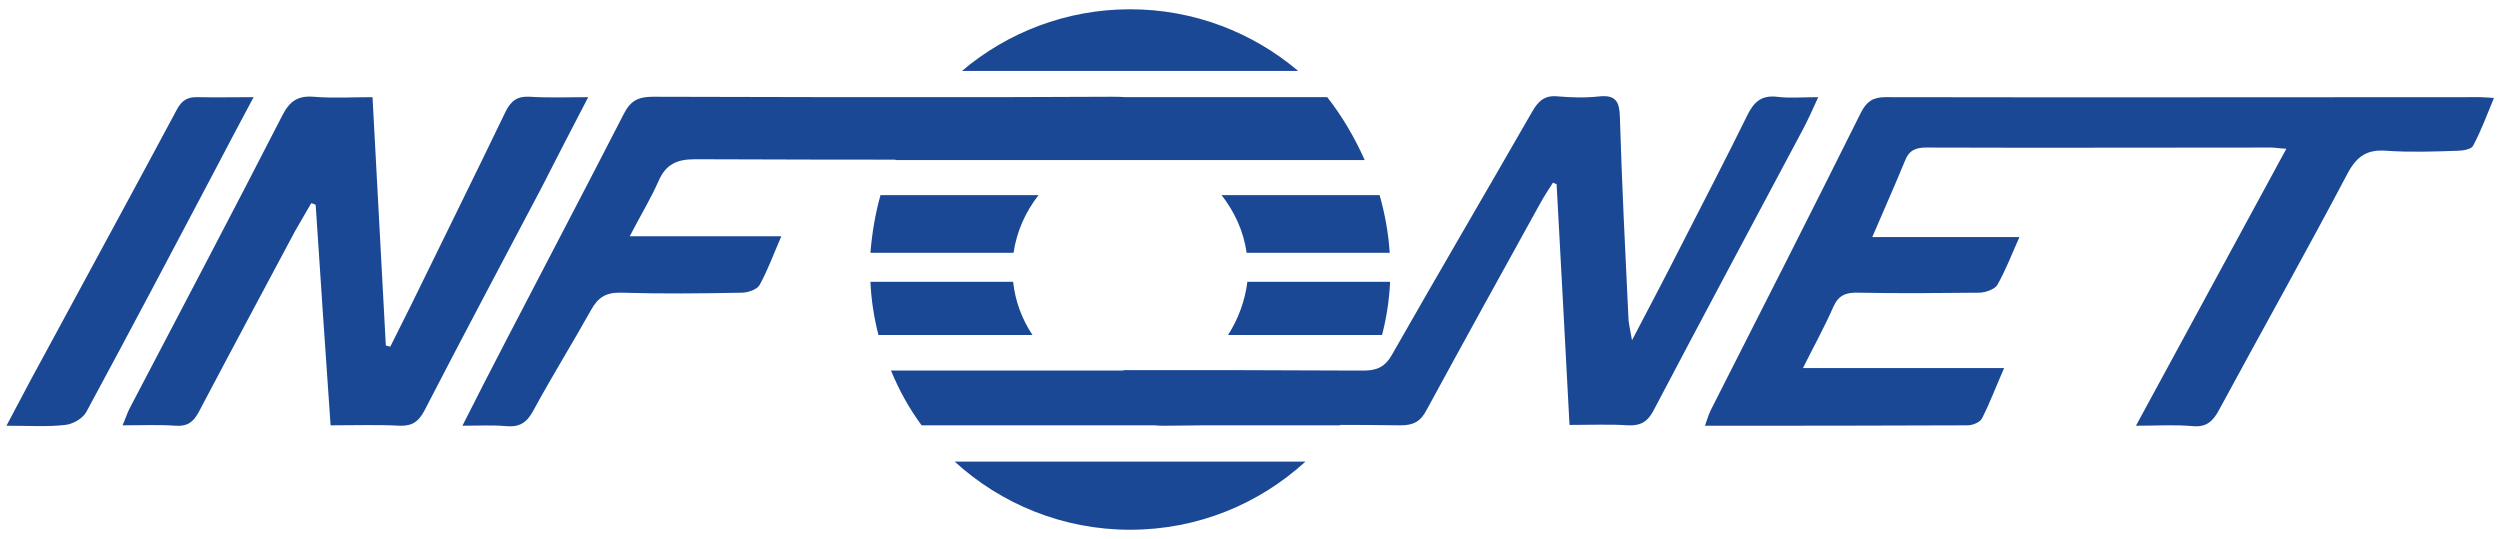
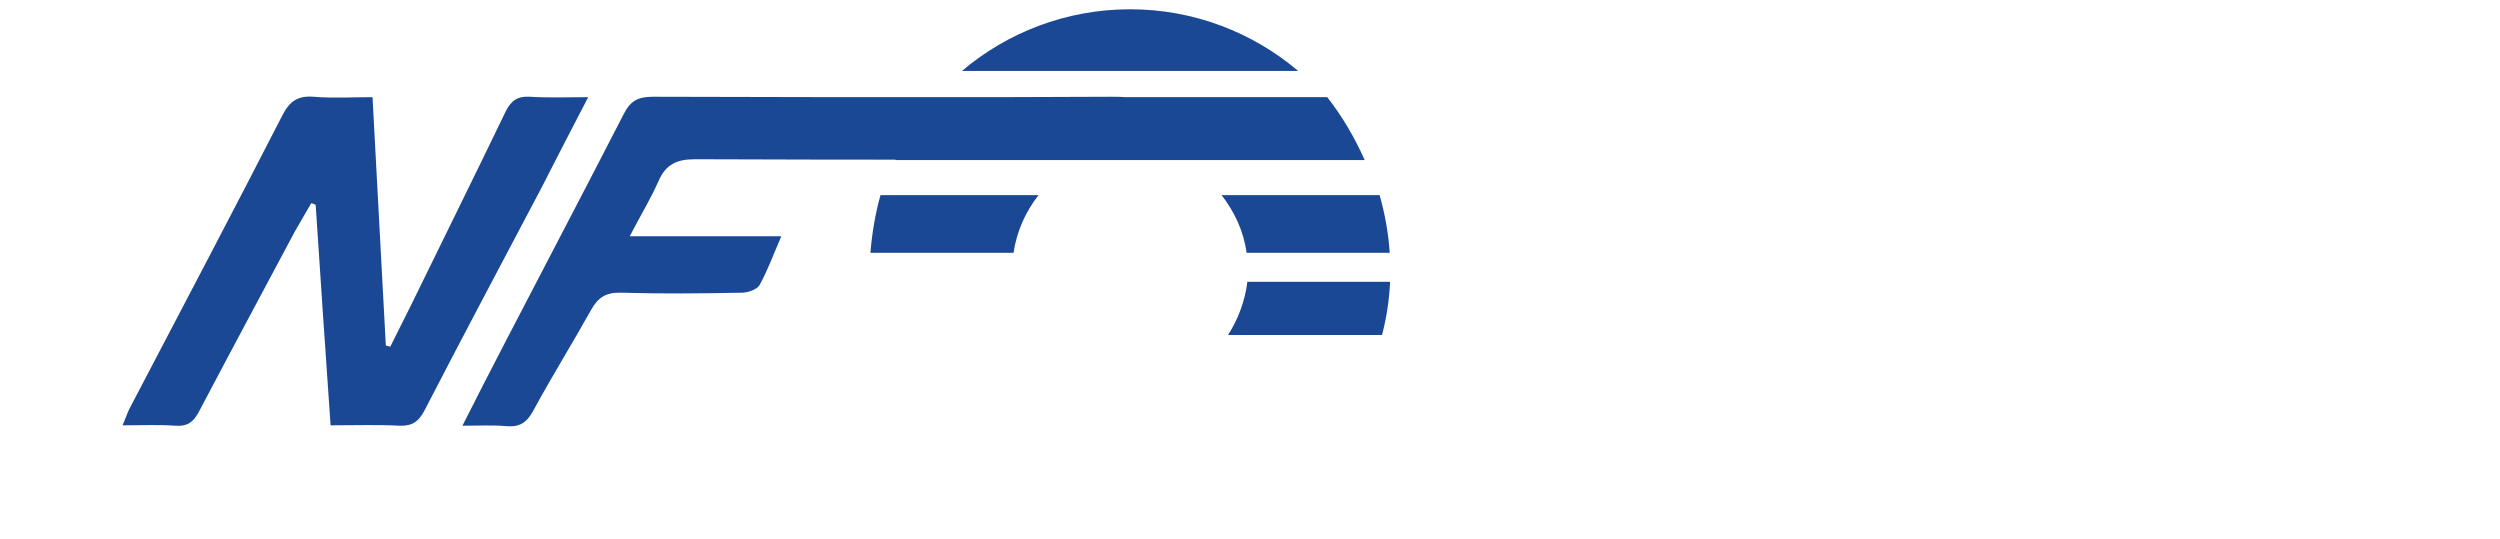
<svg xmlns="http://www.w3.org/2000/svg" version="1.1" id="Layer_1" x="0px" y="0px" viewBox="0 0 620.1 133.7" style="enable-background:new 0 0 620.1 133.7;" xml:space="preserve">
  <style type="text/css">
	.st0{fill:#1A4895;}
</style>
  <g>
    <g>
-       <path class="st0" d="M615.2,24.1c-49.2,0-98.3,0.1-147.5,0c-3.2,0-4.7,1.1-6.1,3.8c-12.3,24.7-24.8,49.3-37.3,73.9    c-0.5,1.1-0.9,2.3-1.4,3.8c22.1,0,43.6,0,65.1-0.1c1.2,0,3.1-0.7,3.6-1.7c1.9-3.7,3.4-7.7,5.5-12.5c-17.1,0-33.2,0-49.9,0    c2.8-5.6,5.4-10.3,7.5-15.1c1.3-3,3.2-3.7,6.2-3.6c10,0.2,20,0.1,30,0c1.5,0,3.8-0.8,4.5-1.9c2-3.5,3.5-7.4,5.5-11.9    c-12.4,0-24.1,0-36.5,0c2.9-6.8,5.6-12.8,8.1-18.9c1-2.6,2.6-3.3,5.3-3.3c28.5,0.1,57,0,85.5,0c1,0,1.9,0.2,3.8,0.3    c-12.5,23-24.7,45.5-37.3,68.7c5.2,0,9.7-0.3,14.1,0.1c3.4,0.3,5-1.2,6.5-4c10.6-19.6,21.5-39,31.9-58.7c2.3-4.3,4.9-6,9.7-5.6    c5.8,0.4,11.7,0.2,17.5,0c1.4,0,3.5-0.4,3.9-1.2c2-3.7,3.4-7.6,5.2-11.9C616.8,24.2,616,24.1,615.2,24.1z" />
-       <path class="st0" d="M451,24.1c-4.1,0-7.2,0.3-10.3-0.1c-3.7-0.4-5.6,1.2-7.2,4.4c-5.4,11-11.1,21.9-16.7,32.9    c-3.7,7.3-7.5,14.5-12,23.1c-0.5-3-0.9-4.4-0.9-5.9c-0.8-16.5-1.6-32.9-2.1-49.4c-0.1-3.6-0.8-5.6-5-5.2c-3.5,0.4-7,0.3-10.5,0    c-3.1-0.3-4.7,1.1-6.2,3.7c-11.6,20.2-23.4,40.3-34.9,60.5c-1.6,2.8-3.5,3.7-6.4,3.8H332c-30-0.1-17.7-0.1-53.1-0.1    c-0.1,0-0.2,0-0.3,0.1h-57.6c2,4.9,4.5,9.4,7.6,13.6h57.7c1,0.1,1.9,0.1,2.5,0.1c3.7,0,6.9-0.1,9.7-0.1h33.9c0,0,0,0,0-0.1    c3.8,0,8.6,0,15,0.1c3.3,0,5-1,6.5-3.9c9.3-17.1,18.7-34.1,28.1-51.1c1-1.8,2.1-3.5,3.2-5.2c0.3,0.1,0.6,0.3,0.9,0.4    c1.1,19.7,2.1,39.4,3.2,59.7c5.3,0,10-0.2,14.6,0.1c3,0.1,4.7-0.8,6.2-3.6c12.3-23.4,24.8-46.7,37.2-70    C448.5,29.6,449.6,27.2,451,24.1z" />
      <path class="st0" d="M163.3,45c1.8-4.2,4.5-5.5,9.1-5.5c28.4,0.1,38.5,0.1,49.7,0.1c0,0,0,0,0,0.1h116.4    c-2.5-5.6-5.6-10.9-9.3-15.6h-49.8c-1.5-0.1-2.8-0.1-3.7-0.1c-19.1,0.1-32.2,0.1-43.6,0.1h-0.7c0,0,0,0,0,0    c-20.3,0-35.4,0-69.4-0.1c-3.6,0-5.6,0.9-7.3,4.3c-9.7,18.9-19.6,37.7-29.4,56.6c-3.5,6.7-6.9,13.4-10.6,20.7    c4.2,0,7.5-0.2,10.8,0.1c3.3,0.3,5.1-0.8,6.7-3.7c4.6-8.5,9.7-16.7,14.4-25.1c1.7-3.1,3.7-4.4,7.4-4.3c10,0.3,20,0.2,30,0    c1.5,0,3.8-0.8,4.4-1.9c2-3.6,3.4-7.5,5.4-12.1c-12.7,0-24.7,0-37.6,0C158.9,53.4,161.4,49.3,163.3,45z" />
      <path class="st0" d="M145.9,24.1c-5.4,0-9.9,0.2-14.4-0.1c-3.1-0.2-4.7,0.9-6.1,3.7c-7.7,16-15.6,31.9-23.4,47.9    c-1.7,3.5-3.5,6.9-5.2,10.4c-0.4-0.1-0.7-0.2-1.1-0.3c-1.1-20.4-2.2-40.7-3.3-61.6c-5,0-9.8,0.3-14.6-0.1c-3.8-0.3-5.9,1-7.7,4.5    c-12.5,24.4-25.3,48.6-38,72.9c-0.6,1.2-1,2.5-1.7,4.1c4.8,0,9-0.2,13.1,0.1c2.9,0.2,4.4-0.8,5.8-3.4c7.9-15,15.9-29.9,23.9-44.9    c1.3-2.3,2.7-4.6,4-6.9c0.4,0.1,0.7,0.2,1.1,0.4c1.2,18.1,2.4,36.3,3.7,54.7c6.3,0,11.8-0.2,17.2,0.1c3.1,0.1,4.7-1.1,6.1-3.8    c9.5-18.4,19.3-36.8,29-55.2C138,39.4,141.7,32.1,145.9,24.1z" />
-       <path class="st0" d="M62.9,24.1c-5.2,0-9.5,0.1-13.7,0c-2.6-0.1-4.1,0.7-5.4,3.2C33.8,46,23.6,64.7,13.5,83.4    c-3.9,7.1-7.7,14.2-11.9,22.2c5.7,0,10.2,0.3,14.6-0.2c1.9-0.2,4.3-1.6,5.2-3.2c10.6-19.6,21-39.3,31.4-59    C56,37.1,59.2,31,62.9,24.1z" />
      <path class="st0" d="M215.9,62.7h35.5c0.8-5.4,3-10.2,6.2-14.3h-39.2C217.1,53,216.3,57.8,215.9,62.7z" />
-       <path class="st0" d="M251.3,69.9h-35.4c0.2,4.5,0.9,9,2,13.2h38.2C253.5,79.2,251.8,74.7,251.3,69.9z" />
-       <path class="st0" d="M280.3,131.4c16.8,0,32-6.4,43.5-16.9h-87C248.3,125,263.6,131.4,280.3,131.4z" />
      <path class="st0" d="M309.2,62.7h35.5c-0.3-4.9-1.2-9.7-2.5-14.3H303C306.2,52.5,308.5,57.4,309.2,62.7z" />
      <path class="st0" d="M280.3,2.3c-15.9,0-30.5,5.8-41.7,15.3H322C310.8,8.1,296.2,2.3,280.3,2.3z" />
      <path class="st0" d="M304.6,83.1h38.2c1.1-4.2,1.8-8.7,2-13.2h-35.4C308.8,74.7,307.1,79.2,304.6,83.1z" />
    </g>
  </g>
</svg>